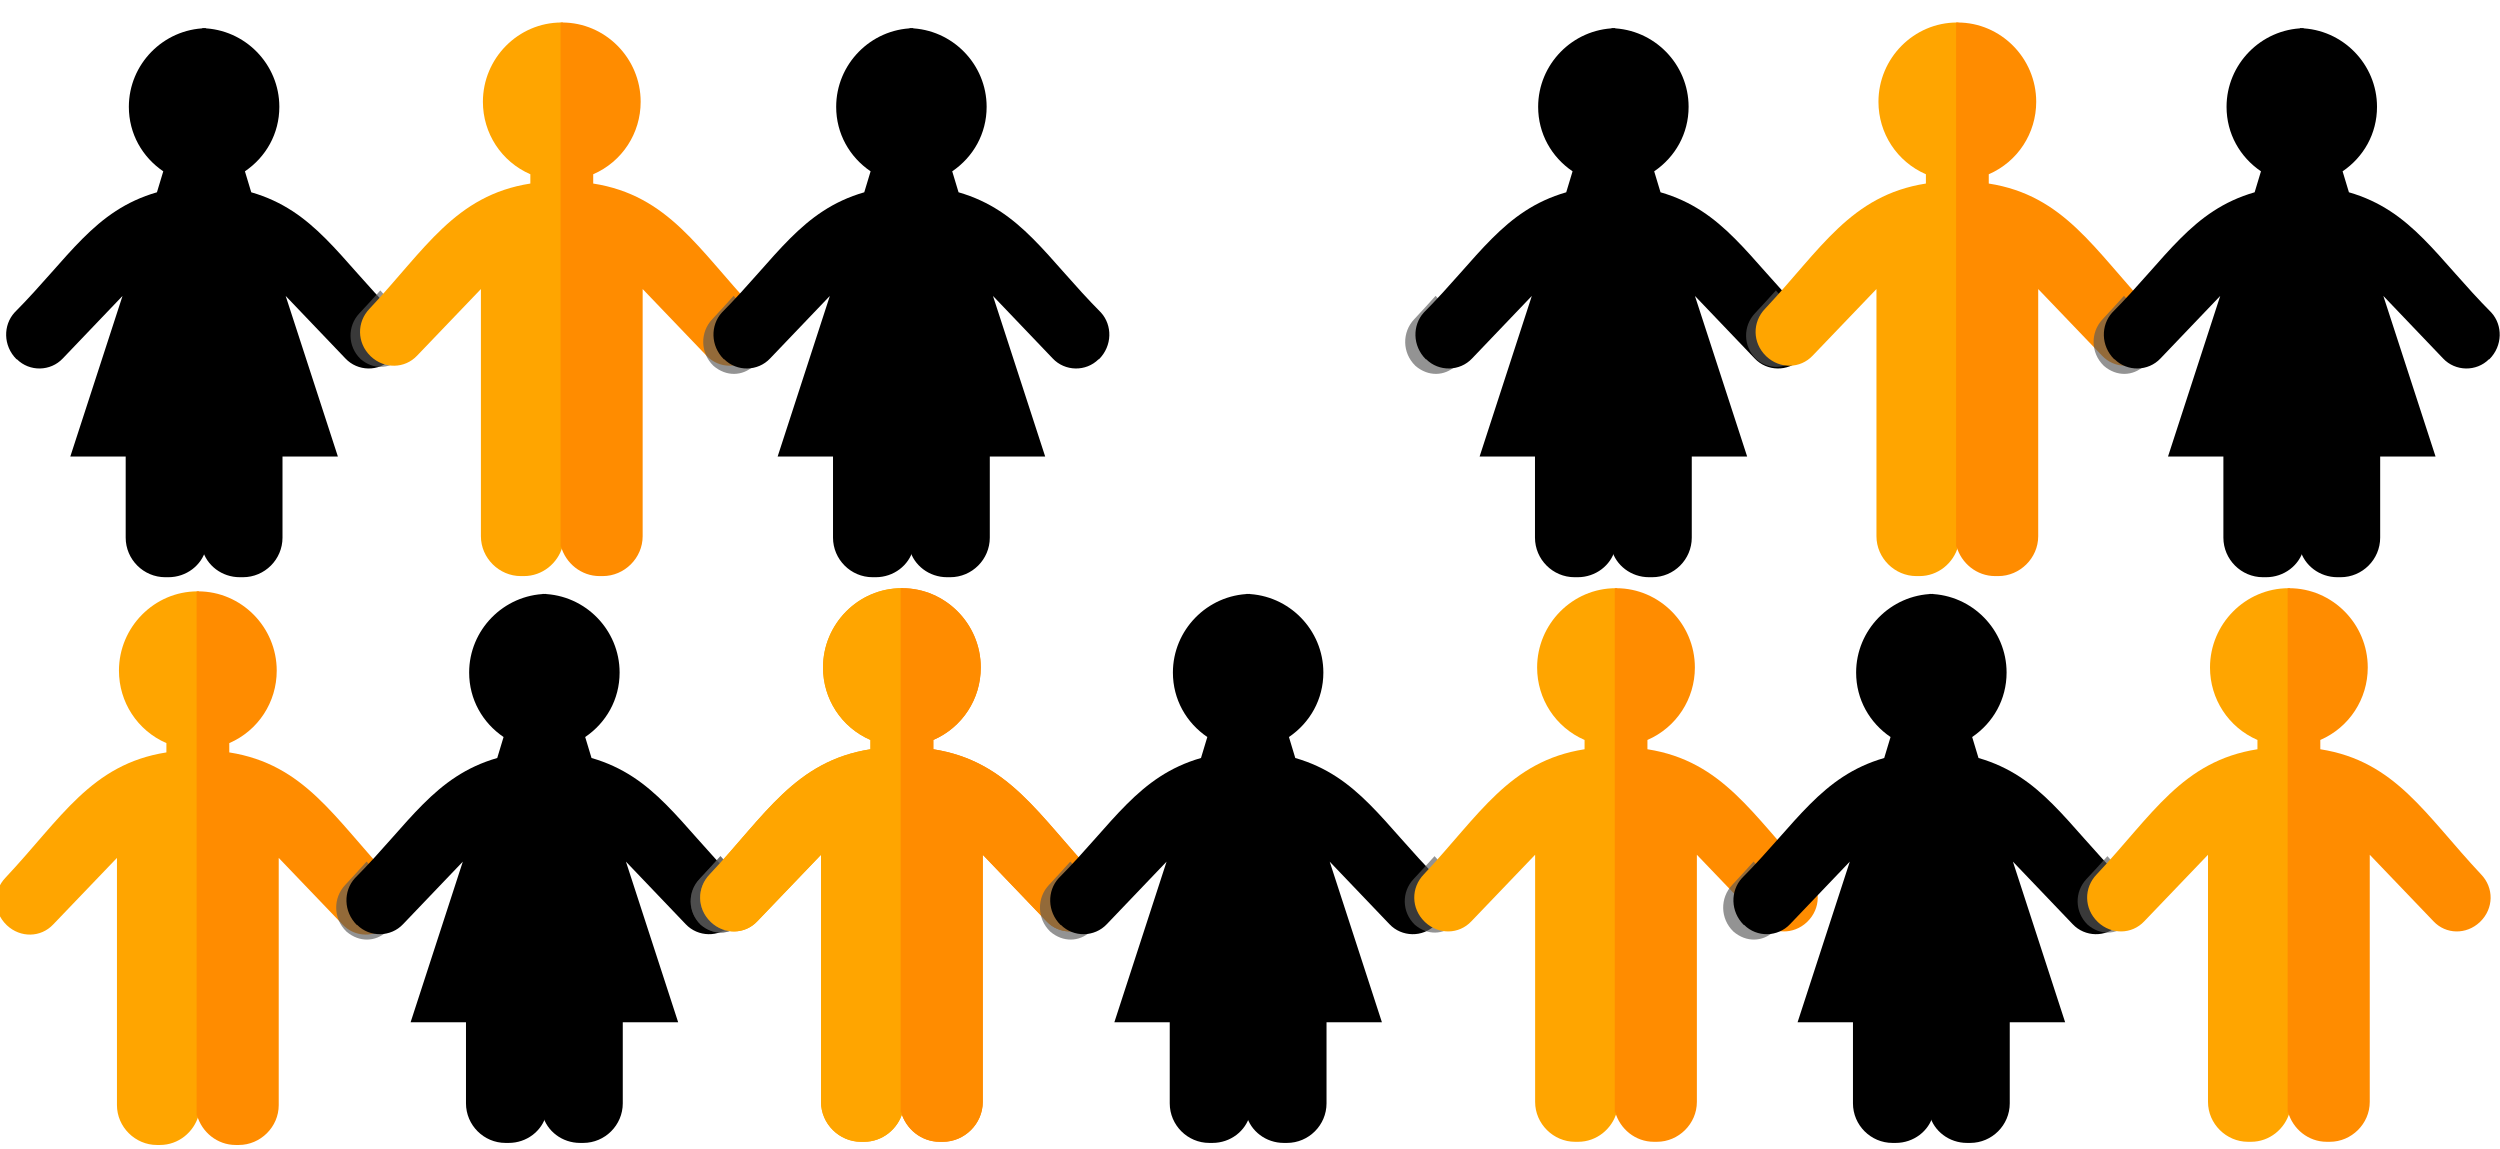
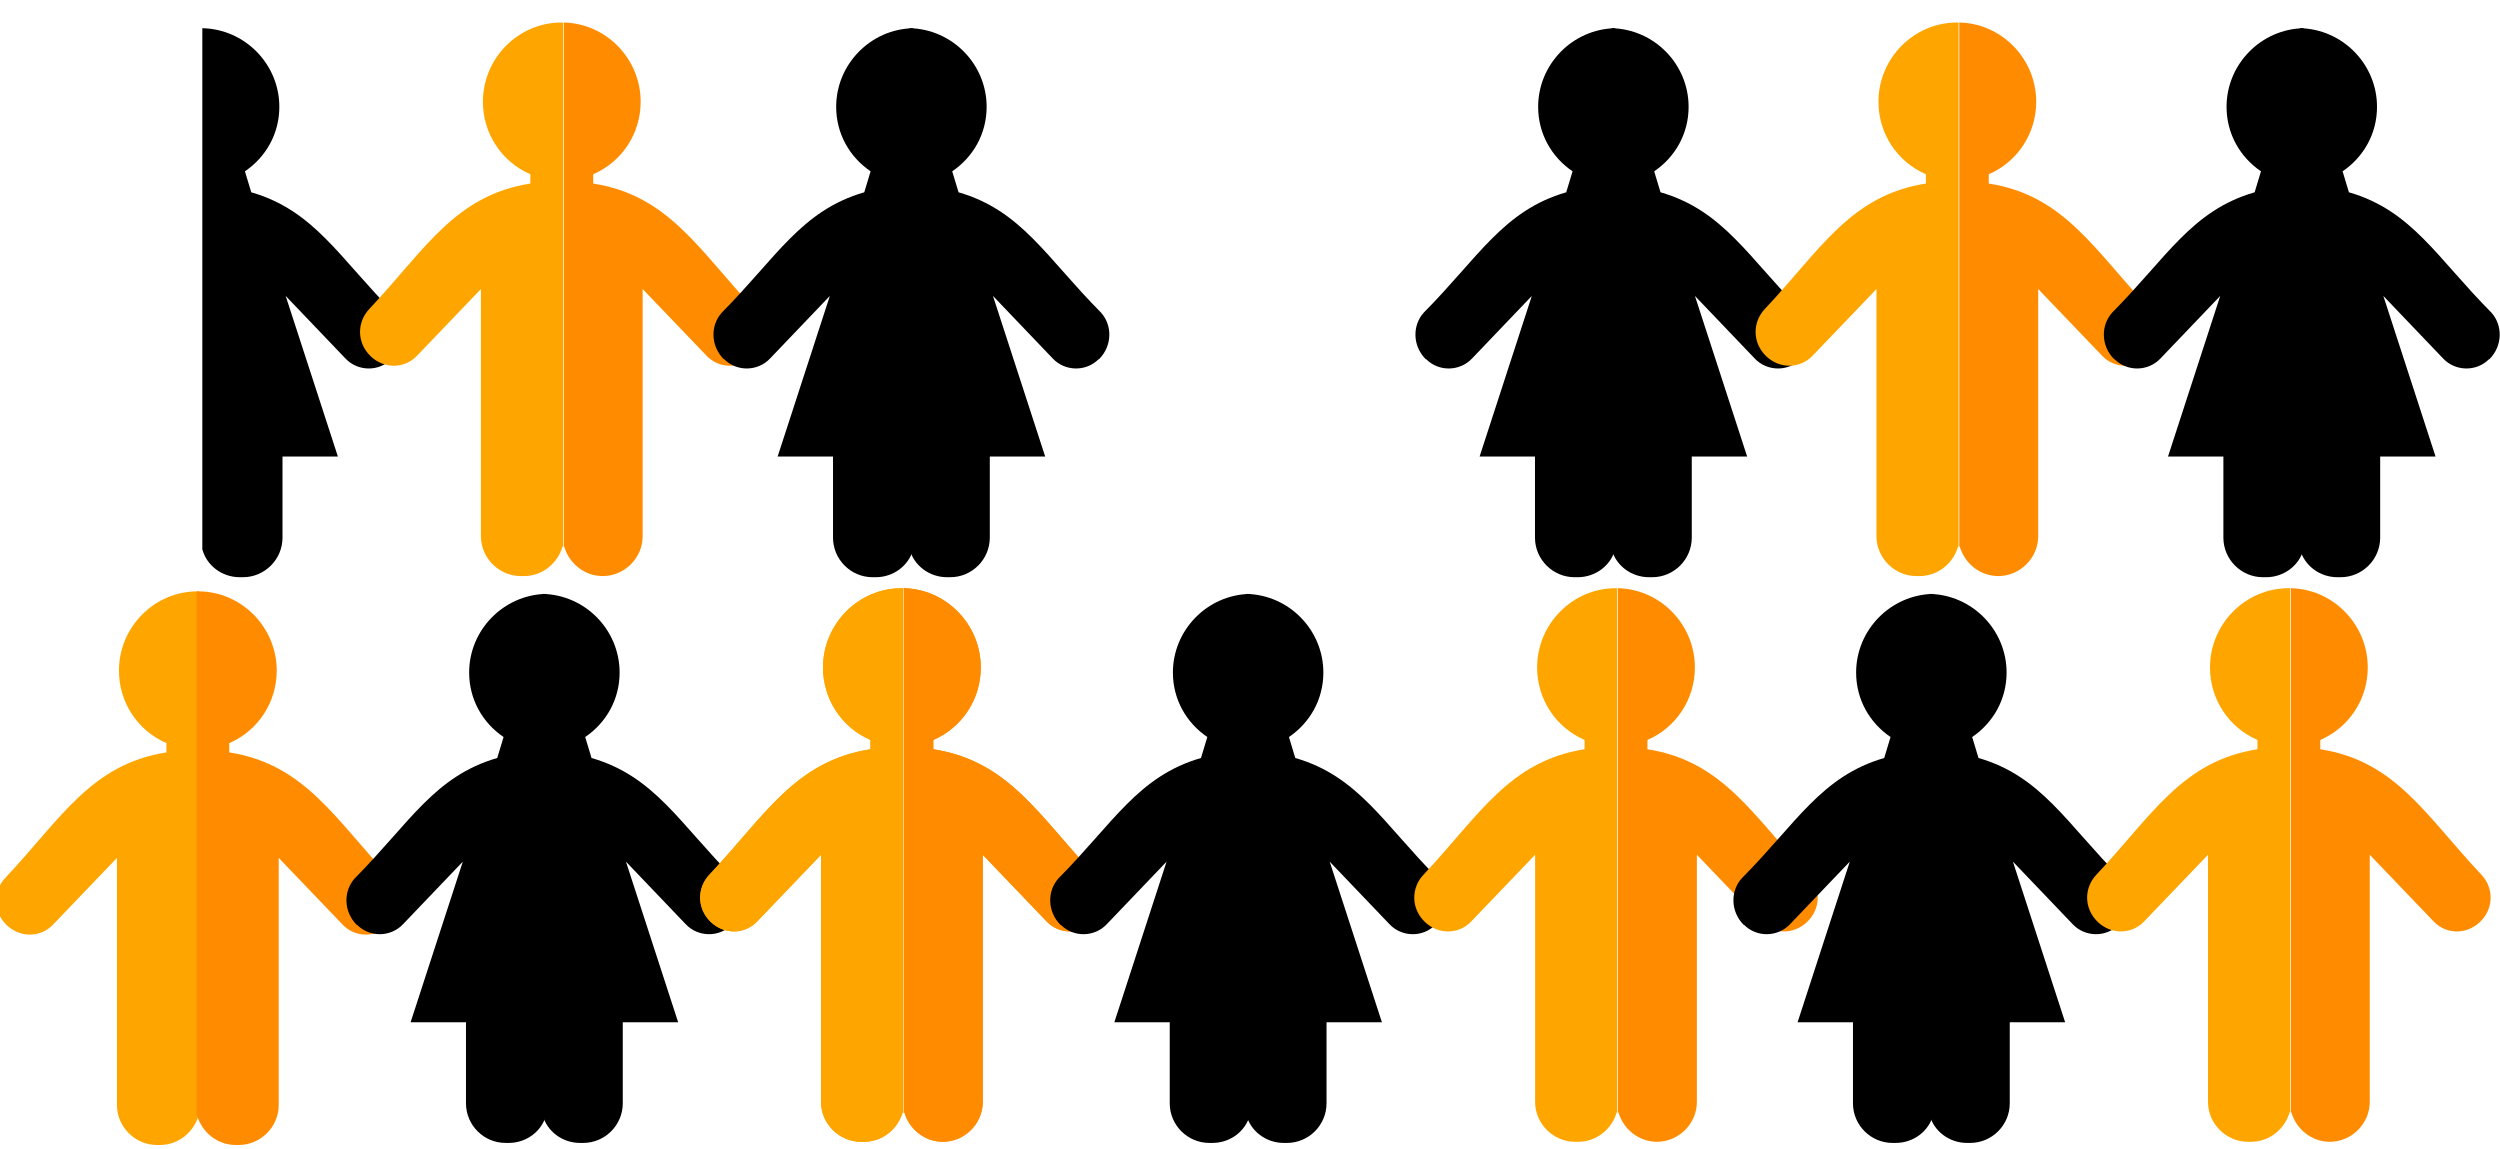
<svg xmlns="http://www.w3.org/2000/svg" xmlns:xlink="http://www.w3.org/1999/xlink" version="1.1" viewBox="0 0 966 444">
  <title>CSS nth-child</title>
  <desc>CSS function for counting and calculation position of an element in relation to it's parent</desc>
  <defs>
    <filter id="blur" x="-.129" y="-.101" width="1.257" height="1.202" color-interpolation-filters="sRGB">
      <feGaussianBlur stdDeviation="1" />
    </filter>
  </defs>
  <g id="child1wo" transform="matrix(1.301 0 0 1.301 -4.748 -2.618)">
    <path d="m63.741 10.381v154.76c1.261 4.788 5.794 8.305 11.125 8.305h0.94c6.463 0 11.749-5.289 11.749-11.751v-24.086h16.449l-15.509-47.705 17.741 18.567c3.643 3.877 9.871 3.995 13.631 0.235h0.119c3.995-3.995 3.994-10.107 0.586-13.866-16.215-16.332-23.616-30.314-42.3-35.719l-1.88-6.227c6.228-4.23 10.222-11.164 10.222-19.153 0-12.637-10.187-23.08-22.874-23.357z" fill="hsl(185,40%,70%)" />
-     <path d="m64.793 10.381v154.76c-1.261 4.788-5.794 8.305-11.125 8.305h-0.94c-6.463 0-11.749-5.289-11.749-11.751v-24.086h-16.449l15.509-47.705-17.741 18.567c-3.643 3.877-9.871 3.995-13.631 0.235h-0.119c-3.995-3.995-3.994-10.107-0.586-13.866 16.215-16.332 23.616-30.314 42.3-35.719l1.88-6.227c-6.228-4.23-10.222-11.164-10.222-19.153 0-12.637 10.187-23.08 22.874-23.357z" fill="hsl(185,40%,60%)" />
  </g>
  <g id="child2w" transform="matrix(1.301 0 0 1.301 -4.748 -2.618)">
-     <path transform="matrix(.954 0 0 .954 -90.696 -156.62)" d="m217.3 256.7c-2.1 2.3-4.2 4.7-6.5 7.1-3.8 4-3.7 10.3 0.3 14.2l0.1 0.1c3.9 3.3 8.8 3.1 12.2 0l0.2-0.1c4-3.9 4.1-10.2 0.3-14.2-2.4-2.5-4.6-4.8-6.6-7.1z" fill="#585858" fill-opacity=".646" filter="url(#blur)" />
    <path d="m170.4 8.695c-12.788 0.001-23.327 10.576-23.327 23.555 0 9.308 5.448 17.763 14.092 21.517v2.757c-22.382 3.517-31.263 19.612-47.724 37.138-3.908 4.026-3.791 10.185 0.235 14.092l0.119 0.119c4.026 3.778 10.068 3.659 13.739-0.237l18.946-19.777v73.411c0 6.513 5.449 11.841 11.844 11.841h0.947c5.447 0 10.064-3.788 11.485-8.88 0.027 0.128 0.083 0.244 0.114 0.371v-155.88c-0.157-0.003-0.31-0.024-0.468-0.024z" fill="orange" stroke-width="1.241" />
-     <path d="m170.6 8.695c12.788 0.001 23.327 10.576 23.327 23.555 0 9.308-5.448 17.763-14.092 21.517v2.757c22.382 3.517 31.263 19.612 47.724 37.138 3.908 4.026 3.791 10.185-0.235 14.092l-0.119 0.119c-4.026 3.778-10.068 3.659-13.739-0.237l-18.946-19.777v73.411c0 6.513-5.449 11.841-11.844 11.841h-0.947c-5.447 0-10.064-3.788-11.485-8.88-0.027 0.128-0.083 0.244-0.114 0.371v-155.88c0.157-0.003 0.31-0.024 0.468-0.024z" fill="darkorange" stroke-width="1.241" />
+     <path d="m170.6 8.695c12.788 0.001 23.327 10.576 23.327 23.555 0 9.308-5.448 17.763-14.092 21.517v2.757c22.382 3.517 31.263 19.612 47.724 37.138 3.908 4.026 3.791 10.185-0.235 14.092l-0.119 0.119c-4.026 3.778-10.068 3.659-13.739-0.237l-18.946-19.777v73.411c0 6.513-5.449 11.841-11.844 11.841c-5.447 0-10.064-3.788-11.485-8.88-0.027 0.128-0.083 0.244-0.114 0.371v-155.88c0.157-0.003 0.31-0.024 0.468-0.024z" fill="darkorange" stroke-width="1.241" />
  </g>
  <g id="child1w" transform="matrix(1.301 0 0 1.301 -4.748 -2.618)">
-     <path transform="matrix(.974 0 0 .974 9.893 -160.15)" d="m217.3 256.7c-2.1 2.3-4.2 4.7-6.5 7.1-3.8 4-3.7 10.3 0.3 14.2l0.1 0.1c3.9 3.3 8.8 3.1 12.2 0l0.2-0.1c4-3.9 4.1-10.2 0.3-14.2-2.4-2.5-4.6-4.8-6.6-7.1z" fill="#585858" fill-opacity=".646" filter="url(#blur)" />
    <path d="m273.81 10.381v154.76c1.261 4.788 5.794 8.305 11.125 8.305h0.94c6.463 0 11.749-5.289 11.749-11.751v-24.086h16.449l-15.509-47.705 17.741 18.567c3.643 3.877 9.871 3.995 13.631 0.235h0.119c3.995-3.995 3.994-10.107 0.586-13.866-16.215-16.332-23.616-30.314-42.3-35.719l-1.88-6.227c6.228-4.23 10.222-11.164 10.222-19.153 0-12.637-10.187-23.08-22.874-23.357z" fill="hsl(185,40%,70%)" />
    <path d="m274.87 10.381v154.76c-1.261 4.788-5.794 8.305-11.125 8.305h-0.94c-6.463 0-11.749-5.289-11.749-11.751v-24.086h-16.449l15.509-47.705-17.741 18.567c-3.643 3.877-9.871 3.995-13.631 0.235h-0.119c-3.995-3.995-3.994-10.107-0.586-13.866 16.215-16.332 23.616-30.314 42.3-35.719l1.88-6.227c-6.228-4.23-10.222-11.164-10.222-19.153 0-12.637 10.187-23.08 22.874-23.357z" fill="hsl(185,40%,60%)" />
  </g>
  <use transform="translate(271.24)" xlink:href="#child1w" />
  <path d="m76.314 228.5c-16.638 1e-3 -30.351 13.76-30.351 30.647 0 12.111 7.088 23.111 18.335 27.996v3.588c-29.121 4.576-40.676 25.517-62.094 48.32-5.085 5.239-4.933 13.252 0.306 18.335l0.154 0.154c5.239 4.915 13.099 4.76 17.876-0.309l24.651-25.732v95.515c0 8.474 7.09 15.406 15.41 15.406h1.233c7.088 0 13.094-4.929 14.943-11.554 0.035 0.167 0.107 0.318 0.148 0.482v-202.82c-0.204-4e-3 -0.403-0.032-0.608-0.032z" fill="#a7cc70" style="fill:#ffa500;stroke-width:1.614" />
  <path d="m76.576 228.5c16.638 1e-3 30.351 13.76 30.351 30.647 0 12.111-7.088 23.111-18.335 27.996v3.588c29.121 4.576 40.676 25.517 62.094 48.32 5.085 5.239 4.933 13.252-0.306 18.335l-0.154 0.154c-5.239 4.915-13.099 4.76-17.876-0.309l-24.651-25.732v95.515c0 8.475-7.09 15.406-15.41 15.406h-1.233c-7.088 0-13.094-4.929-14.943-11.554-0.035 0.167-0.107 0.318-0.148 0.482v-202.82c0.204-4e-3 0.403-0.032 0.608-0.032z" fill="#9ac55b" style="fill:#ff8c00;stroke-width:1.614" />
  <use transform="translate(-141.82 218.59)" xlink:href="#child1w" />
  <use transform="translate(131.42 218.59)" xlink:href="#child2w" />
  <use transform="translate(131.42 218.59)" xlink:href="#child2w" />
  <use transform="translate(130.11 218.59)" xlink:href="#child1w" />
  <use transform="translate(407.35 218.59)" xlink:href="#child2w" />
  <use transform="translate(539.24)" xlink:href="#child2w" />
  <use transform="translate(537.24)" xlink:href="#child1w" />
  <use transform="translate(394.11 218.59)" xlink:href="#child1w" />
  <use transform="translate(667.35 218.59)" xlink:href="#child2w" />
</svg>